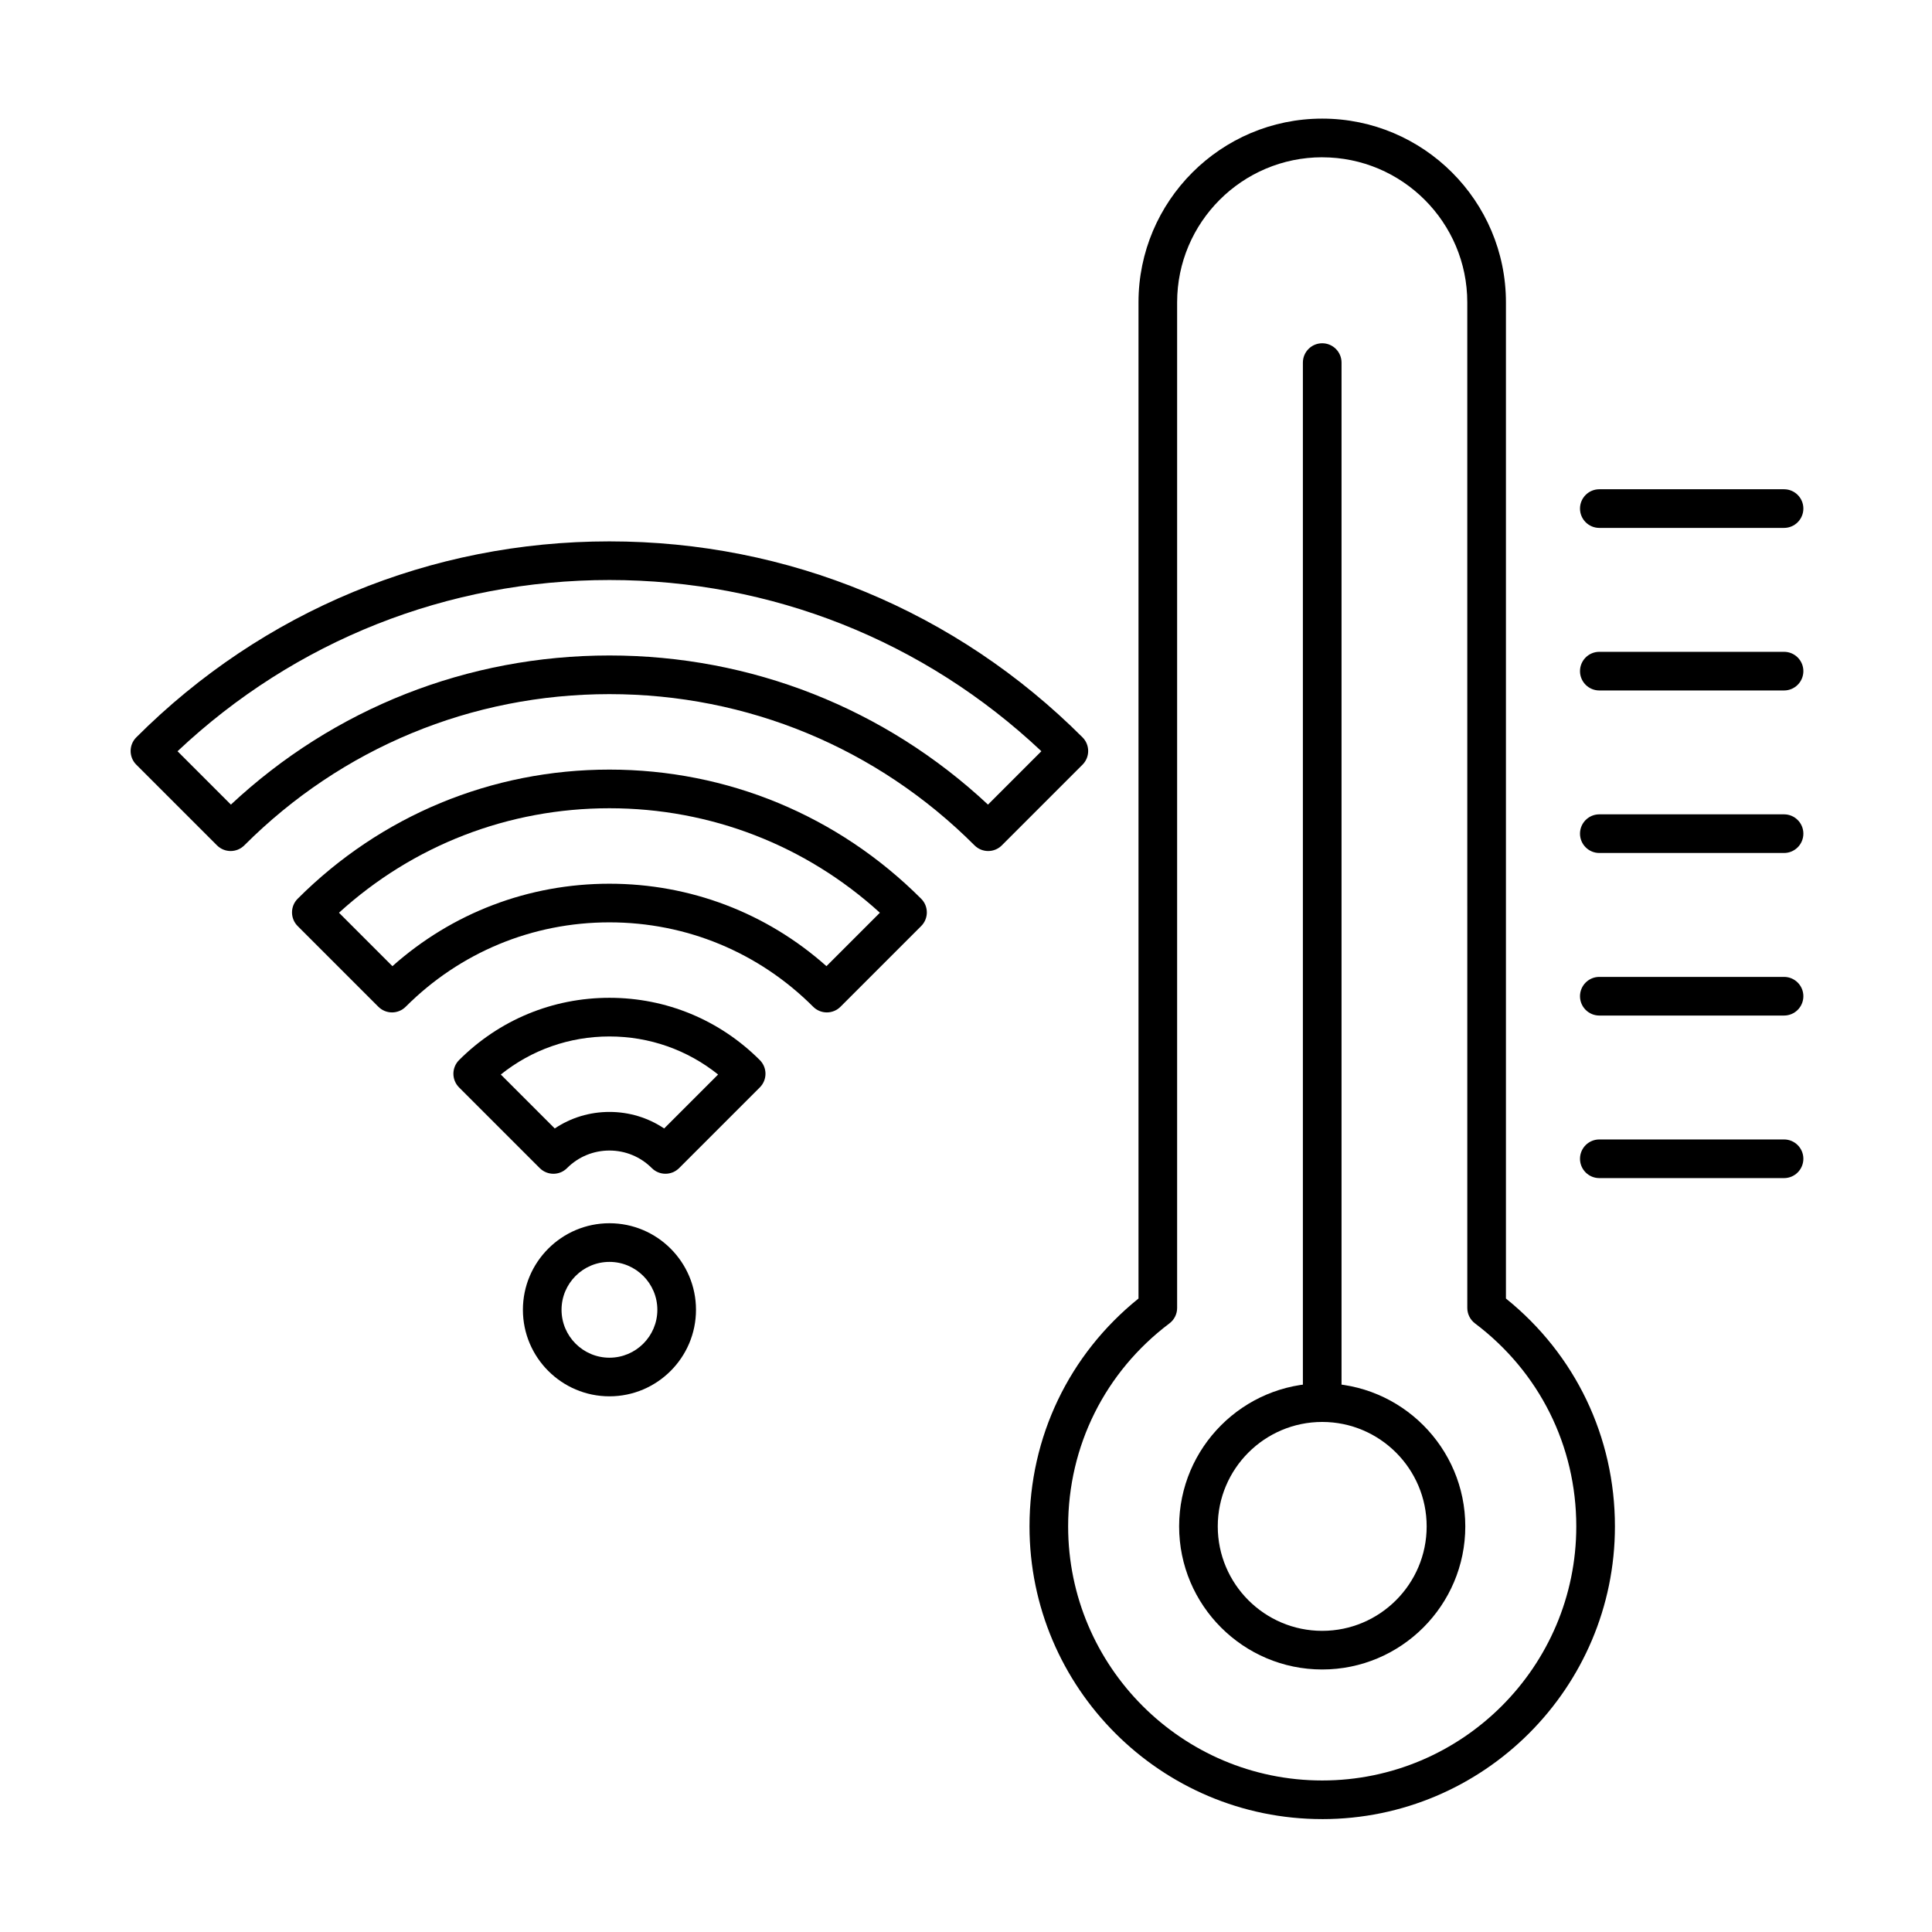
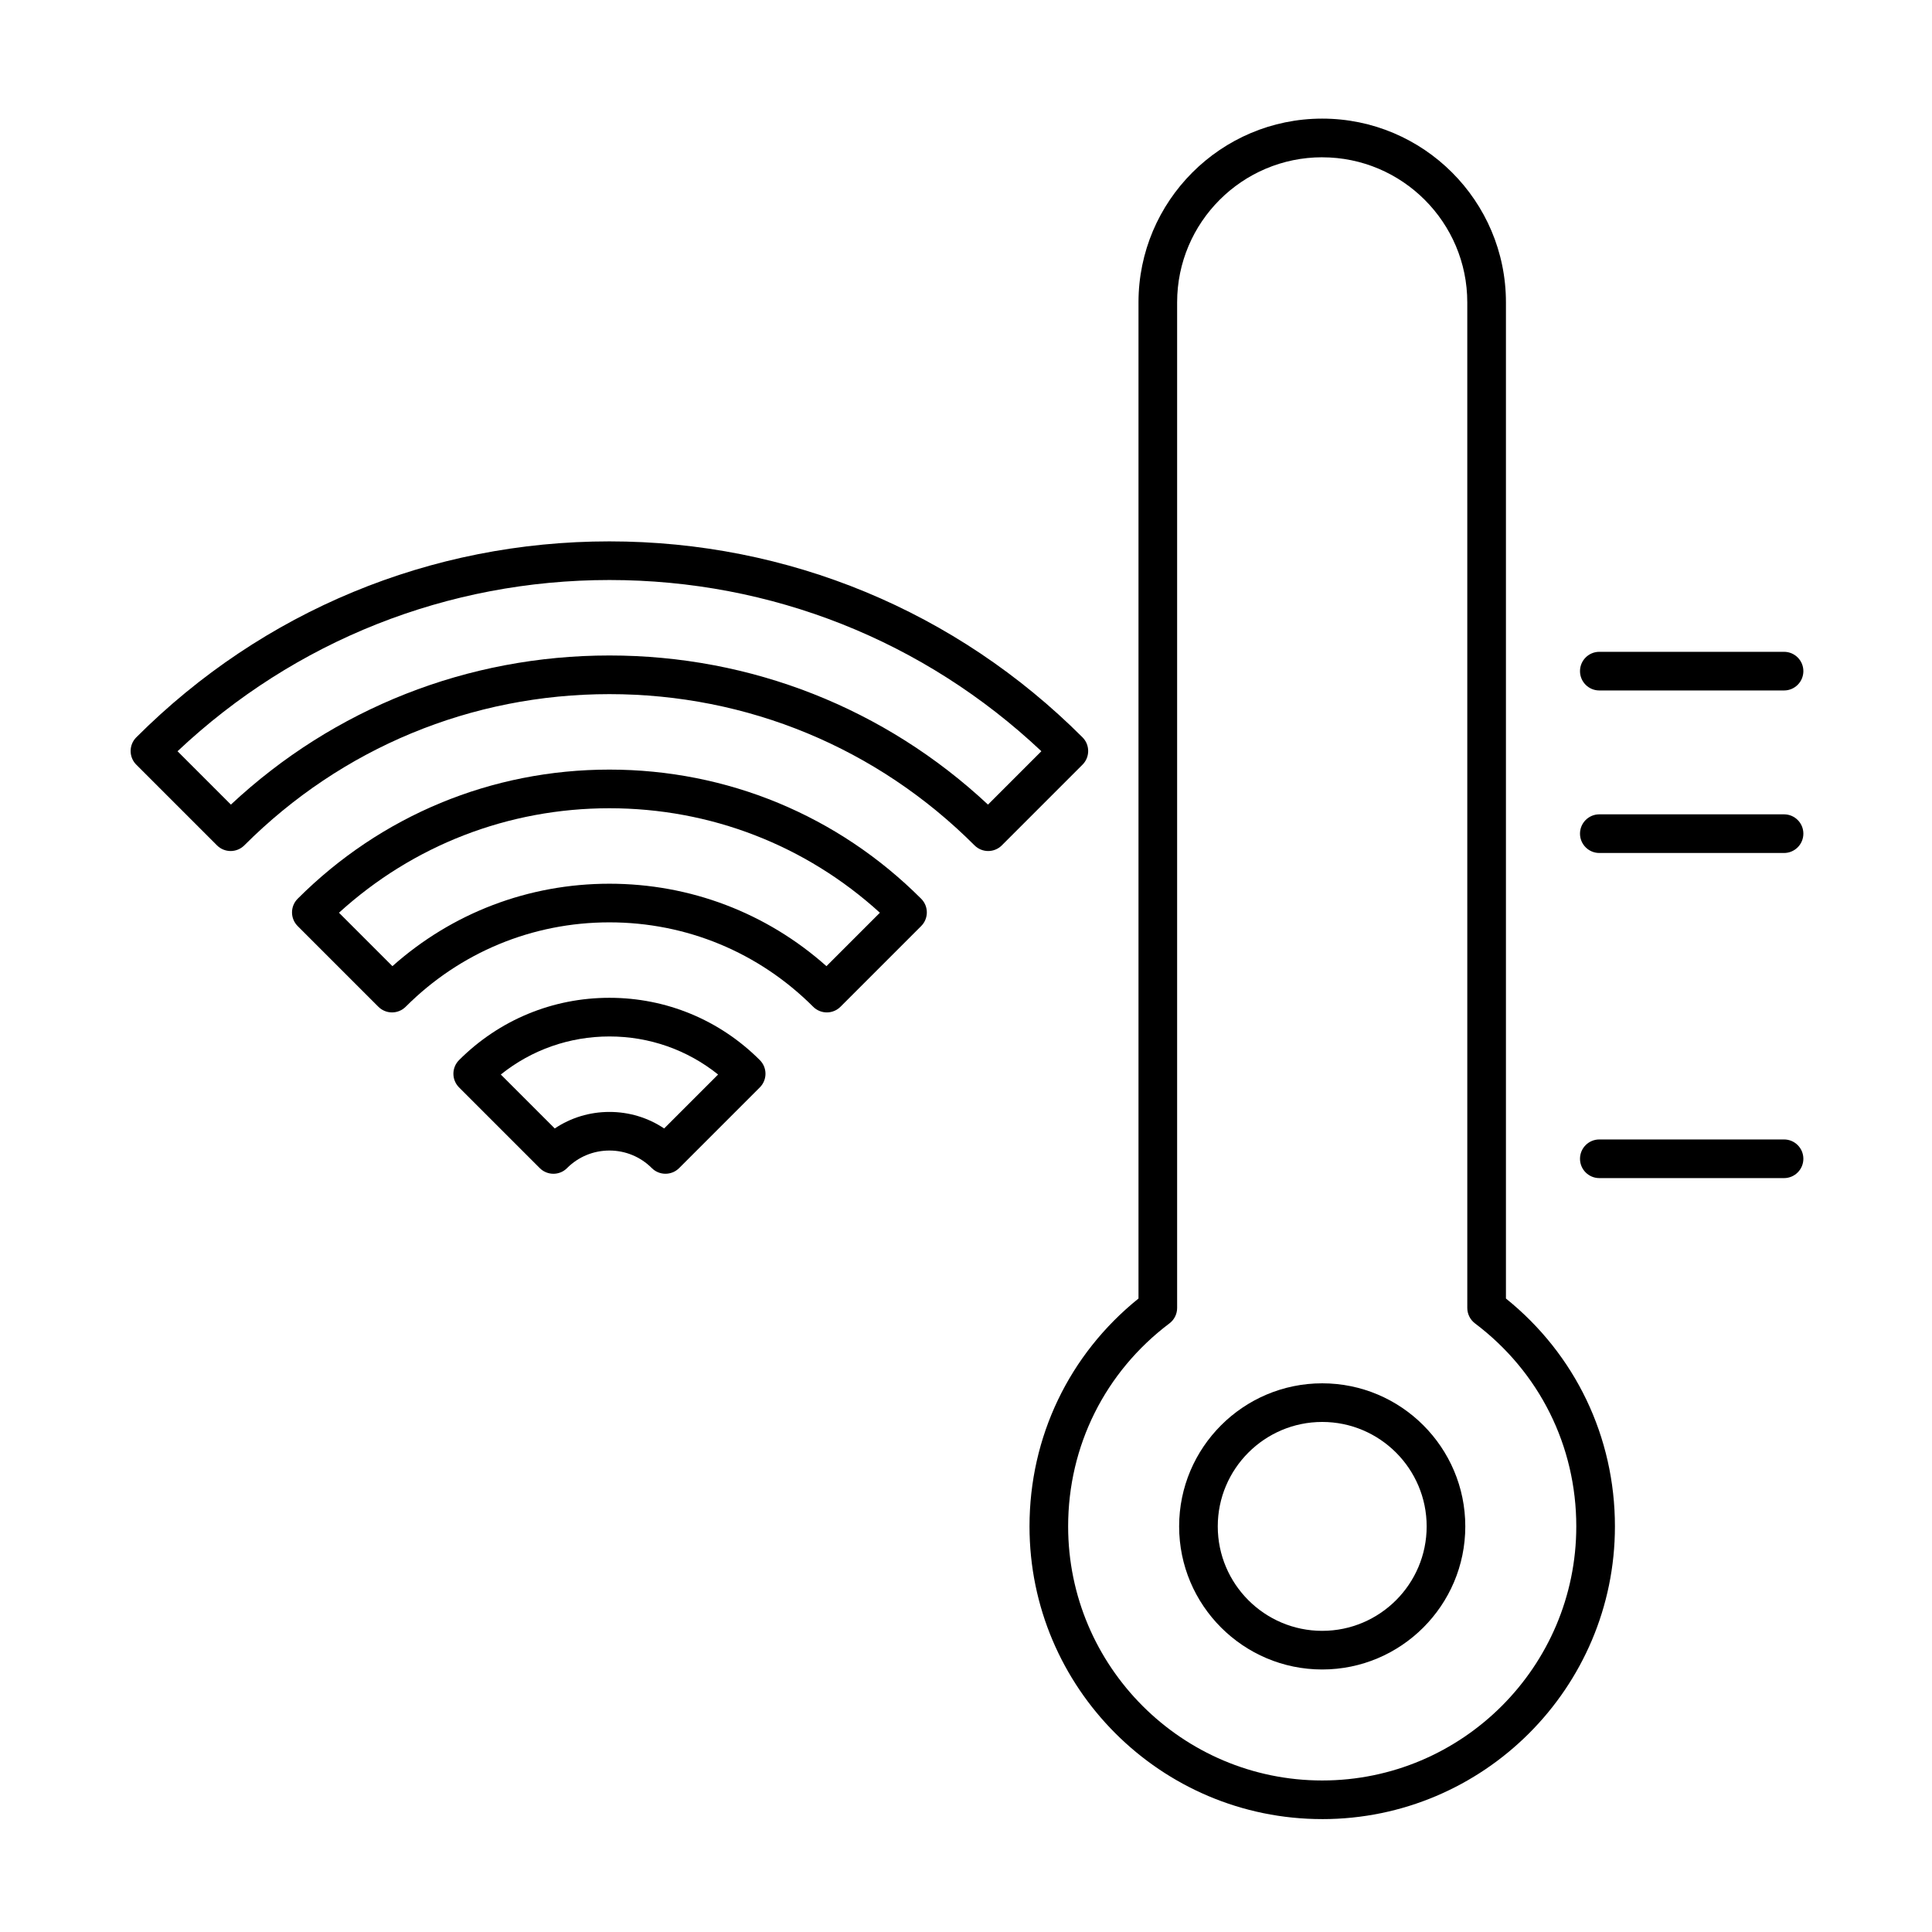
<svg xmlns="http://www.w3.org/2000/svg" fill="#000000" width="800px" height="800px" version="1.1" viewBox="144 144 512 512">
  <g>
    <path d="m494.4 626.08c-42.773 0-77.57-34.797-77.57-77.57 0-23.711 10.492-45.578 28.883-60.387v-264c0-26.848 21.84-48.688 48.688-48.688s48.688 21.84 48.688 48.688v264c18.391 14.812 28.883 36.676 28.883 60.391 0 42.773-34.797 77.57-77.57 77.57zm0-440.4c-21.199 0-38.449 17.246-38.449 38.445v266.5c0 1.605-0.754 3.121-2.039 4.086-17.059 12.859-26.844 32.469-26.844 53.801 0 37.125 30.203 67.332 67.332 67.332 37.125 0 67.332-30.203 67.332-67.332 0-21.332-9.785-40.941-26.844-53.801-1.281-0.969-2.039-2.481-2.039-4.09l-0.004-266.49c0-21.199-17.246-38.445-38.445-38.445zm-43.566 304.95h0.012z" />
    <path d="m494.4 586.43c-20.91 0-37.918-17.008-37.918-37.918 0-20.906 17.008-37.918 37.918-37.918 20.906 0 37.918 17.008 37.918 37.918 0 20.906-17.012 37.918-37.918 37.918zm0-65.598c-15.262 0-27.68 12.418-27.68 27.68 0 15.262 12.418 27.68 27.68 27.68 15.262 0 27.68-12.418 27.68-27.68 0-15.262-12.418-27.68-27.68-27.68z" />
-     <path d="m494.4 520.83c-2.828 0-5.121-2.293-5.121-5.121v-275.62c0-2.828 2.293-5.121 5.121-5.121s5.121 2.293 5.121 5.121v275.62c0 2.828-2.293 5.117-5.121 5.117z" />
-     <path d="m616.79 283.9h-48.953c-2.828 0-5.121-2.293-5.121-5.121s2.293-5.121 5.121-5.121h48.953c2.828 0 5.121 2.293 5.121 5.121-0.004 2.828-2.293 5.121-5.121 5.121z" />
    <path d="m616.79 326.98h-48.953c-2.828 0-5.121-2.293-5.121-5.121s2.293-5.121 5.121-5.121h48.953c2.828 0 5.121 2.293 5.121 5.121-0.004 2.828-2.293 5.121-5.121 5.121z" />
    <path d="m616.79 370.05h-48.953c-2.828 0-5.121-2.293-5.121-5.121s2.293-5.121 5.121-5.121h48.953c2.828 0 5.121 2.293 5.121 5.121-0.004 2.828-2.293 5.121-5.121 5.121z" />
-     <path d="m616.79 413.13h-48.953c-2.828 0-5.121-2.293-5.121-5.121s2.293-5.121 5.121-5.121h48.953c2.828 0 5.121 2.293 5.121 5.121-0.004 2.832-2.293 5.121-5.121 5.121z" />
    <path d="m616.79 456.21h-48.953c-2.828 0-5.121-2.293-5.121-5.121s2.293-5.121 5.121-5.121h48.953c2.828 0 5.121 2.293 5.121 5.121-0.004 2.828-2.293 5.121-5.121 5.121z" />
    <path d="m405.88 369.53c-1.359 0-2.66-0.539-3.621-1.5-25.844-25.844-60.207-40.078-96.758-40.078-36.551 0-70.914 14.234-96.758 40.078-2 2-5.242 2-7.242 0l-21.383-21.383c-2-2-2-5.242 0-7.242 33.488-33.492 78.02-51.934 125.38-51.934 47.363 0 91.891 18.445 125.38 51.934 2 2 2 5.242 0 7.242l-21.383 21.383c-0.957 0.961-2.258 1.5-3.617 1.5zm-214.84-26.449 14.148 14.148c27.32-25.523 62.742-39.52 100.32-39.52 37.574 0 73 13.996 100.32 39.52l14.148-14.148c-31.102-29.297-71.547-45.371-114.46-45.371-42.914 0.004-83.363 16.074-114.46 45.371z" />
    <path d="m363.12 412.3c-1.359 0-2.66-0.539-3.621-1.5-14.422-14.422-33.598-22.367-53.996-22.367-20.395 0-39.57 7.941-53.992 22.367-0.961 0.961-2.262 1.5-3.621 1.5s-2.66-0.539-3.621-1.5l-21.383-21.383c-2-2-2-5.242 0-7.242 22.066-22.066 51.41-34.223 82.617-34.223 31.207 0 60.547 12.152 82.617 34.223 2 2 2 5.242 0 7.242l-21.383 21.383c-0.957 0.961-2.258 1.5-3.617 1.5zm-57.613-34.105c21.414 0 41.645 7.723 57.512 21.848l14.16-14.16c-19.656-17.891-44.91-27.688-71.672-27.688-26.762 0-52.016 9.793-71.672 27.688l14.16 14.16c15.863-14.125 36.094-21.848 57.512-21.848z" />
    <path d="m290.66 455.06c-1.312 0-2.621-0.5-3.621-1.5l-21.383-21.383c-0.961-0.961-1.5-2.262-1.5-3.621 0-1.359 0.539-2.66 1.5-3.621 10.645-10.645 24.797-16.508 39.852-16.508 15.055 0 29.207 5.863 39.852 16.508 2 2 2 5.242 0 7.238l-21.383 21.383c-2 2-5.242 2-7.242 0-3-3-6.988-4.652-11.23-4.652s-8.23 1.652-11.23 4.652c-0.992 1.004-2.301 1.504-3.613 1.504zm14.852-16.387c5.238 0 10.242 1.531 14.496 4.383l14.297-14.297c-8.148-6.535-18.199-10.086-28.793-10.086s-20.648 3.551-28.793 10.086l14.297 14.297c4.254-2.856 9.258-4.383 14.496-4.383z" />
-     <path d="m305.51 514.04c-12.645 0-22.934-10.289-22.934-22.934 0-12.645 10.289-22.934 22.934-22.934 12.645 0 22.934 10.289 22.934 22.934 0 12.648-10.289 22.934-22.934 22.934zm0-35.625c-7 0-12.695 5.695-12.695 12.695 0 6.996 5.695 12.695 12.695 12.695s12.695-5.695 12.695-12.695c-0.004-7-5.699-12.695-12.695-12.695z" />
  </g>
</svg>